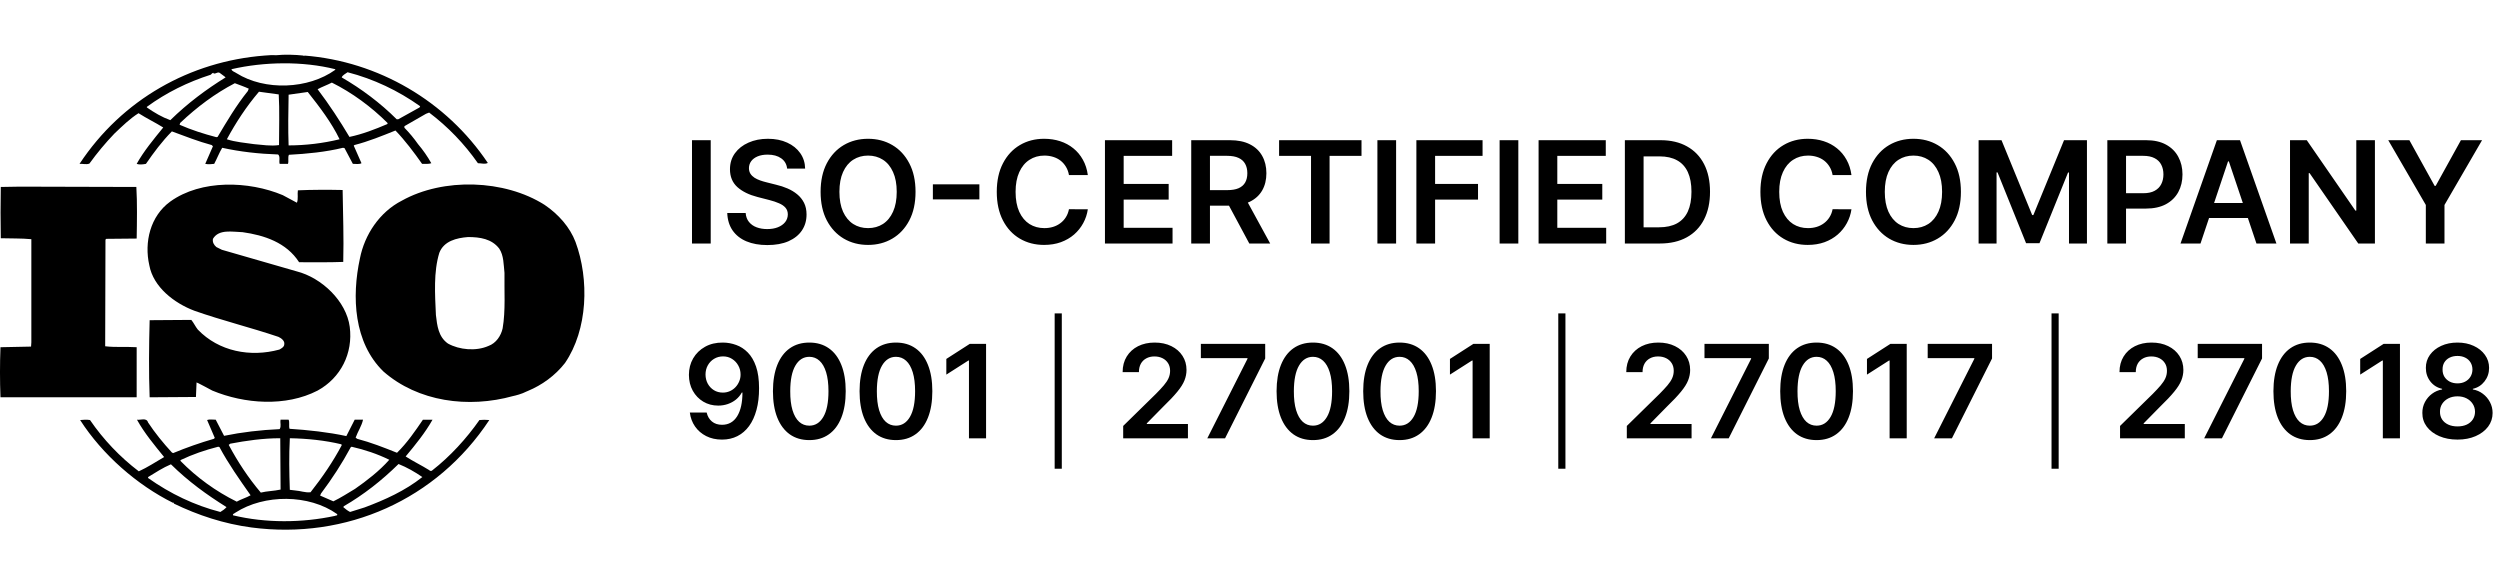
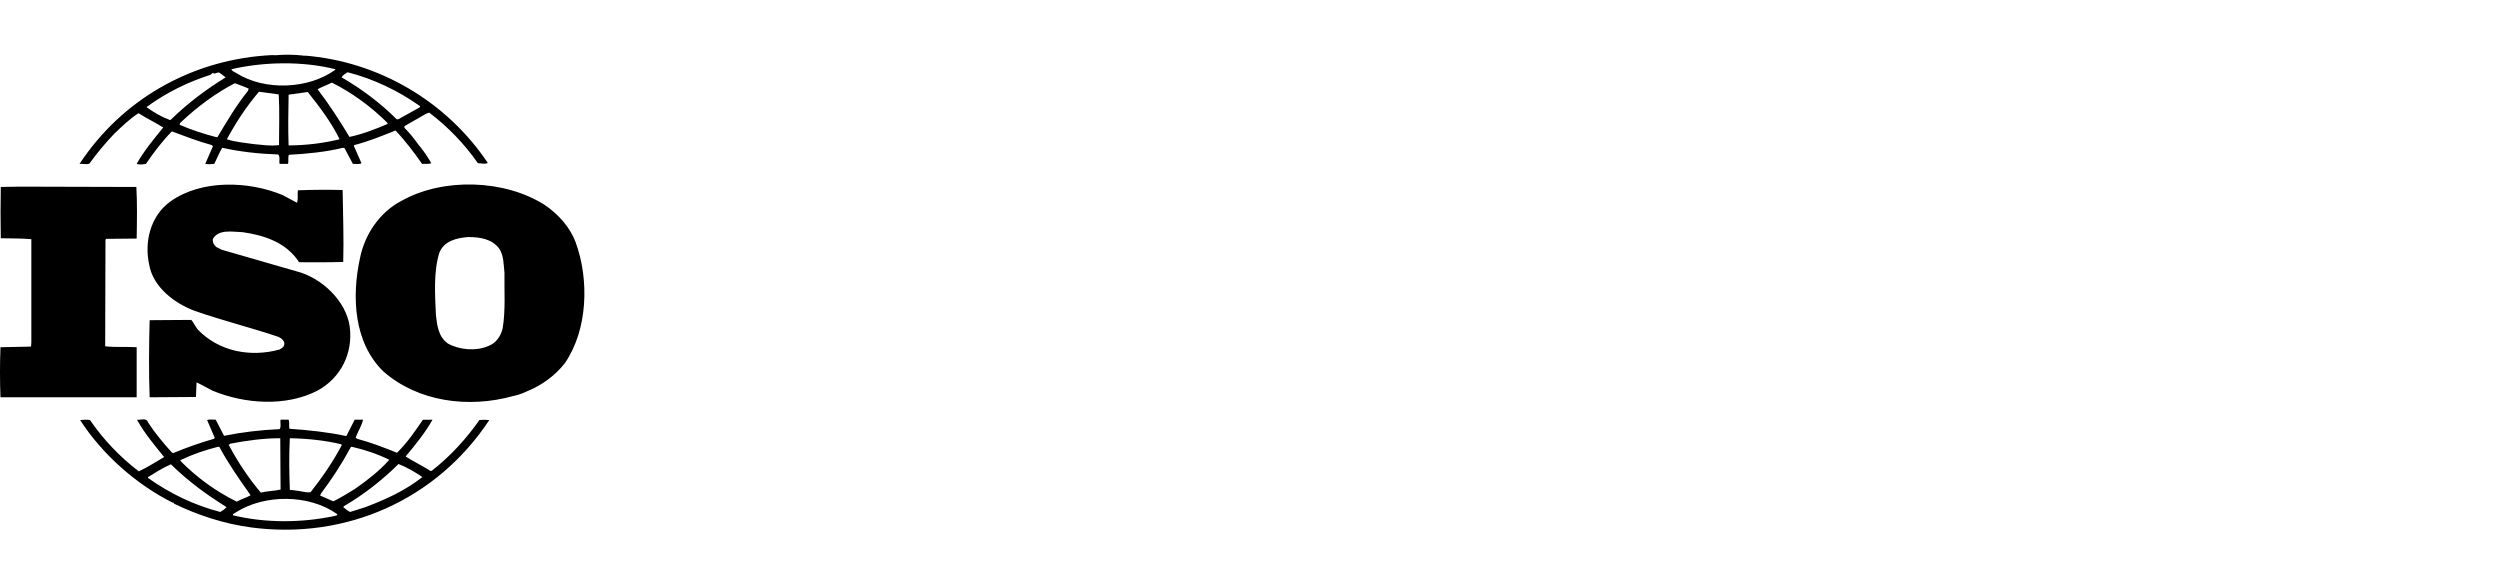
<svg xmlns="http://www.w3.org/2000/svg" viewBox="0 0 154 36">
  <defs>
    <clipPath id="a">
      <path d="M154 18V32C154 34.209 152.209 36 150 36L4 36C1.79 36 0 34.209 0 32L0 4C0 1.79 1.79-.001 4 0H150C152.209 0 154 1.79 154 4Z" />
    </clipPath>
  </defs>
  <g clip-path="url(#a)">
    <path d="M35.451 14.902C35.109 14.002 34.405 13.199 33.548 12.62 31.076 11.05 27.308 10.938 24.76 12.357 23.371 13.066 22.458 14.468 22.173 15.911 21.658 18.283 21.791 21.105 23.618 22.883 25.749 24.751 28.85 25.163 31.608 24.396 31.739 24.371 32.154 24.266 32.44 24.114L32.521 24.08C33.377 23.724 34.194 23.144 34.804 22.36 36.211 20.302 36.308 17.219 35.451 14.902ZM30.962 20.228C30.864 20.677 30.562 21.143 30.085 21.312 29.325 21.647 28.297 21.554 27.594 21.163 27.004 20.75 26.928 20.06 26.852 19.406 26.794 18.117 26.701 16.752 27.062 15.574 27.345 14.844 28.125 14.657 28.831 14.602 29.573 14.602 30.294 14.715 30.752 15.313 31.037 15.741 31.02 16.303 31.076 16.808 31.056 17.873 31.151 19.143 30.962 20.228ZM8.419 21.388C7.79 21.35 7.087 21.405 6.479 21.33L6.497 14.768 6.536 14.713 8.419 14.695C8.438 13.63 8.457 12.488 8.399 11.517L1.228 11.497 .048 11.517C.029 12.507.029 13.665.048 14.675 .695 14.696 1.303 14.675 1.931 14.734V21.089L1.913 21.35 .029 21.389C-.01 22.417-.01 23.445.029 24.473H8.418L8.419 21.388ZM29.533 25.874C28.735 27.015 27.727 28.118 26.626 28.976 26.586 29.034 26.472 29.012 26.436 28.958 25.959 28.66 25.445 28.416 24.988 28.118 25.597 27.39 26.187 26.661 26.644 25.854H26.052C25.579 26.548 25.083 27.276 24.456 27.891 23.618 27.556 22.858 27.257 22.002 27.031L21.907 26.959C22.04 26.582 22.286 26.227 22.362 25.853H21.849L21.335 26.863C20.214 26.62 18.977 26.488 17.836 26.414 17.778 26.246 17.854 26.003 17.778 25.853H17.283C17.244 26.078 17.341 26.247 17.226 26.434 16.047 26.488 14.906 26.62 13.803 26.847L13.288 25.853C13.1 25.853 12.888 25.817 12.757 25.873L13.231 26.976 13.174 27.031C12.322 27.277 11.484 27.571 10.664 27.911L10.588 27.872C10.054 27.293 9.54 26.66 9.121 26.024 9.027 25.704 8.646 25.891 8.437 25.854 8.892 26.677 9.502 27.405 10.11 28.154 9.597 28.454 9.085 28.789 8.55 29.034 7.386 28.148 6.372 27.081 5.545 25.875 5.317 25.838 5.166 25.855 4.936 25.875 6.306 28.006 8.437 29.874 10.663 30.977 10.663 30.977 10.663 30.961 10.683 30.961 10.699 30.961 10.737 30.995 10.699 31.015 12.203 31.744 13.802 32.268 15.494 32.493 21.334 33.258 26.909 30.774 30.141 25.875 29.939 25.854 29.735 25.854 29.533 25.874ZM21.602 27.556L21.658 27.518C22.479 27.705 23.257 27.967 23.98 28.322 23.371 29.012 22.591 29.611 21.869 30.115 21.432 30.376 20.993 30.66 20.536 30.882L19.719 30.527 19.775 30.398C20.461 29.483 21.07 28.547 21.602 27.556ZM17.854 26.995C18.939 27.015 20.024 27.127 21.03 27.369L21.05 27.426C20.519 28.434 19.851 29.408 19.13 30.322 18.804 30.361 18.501 30.232 18.178 30.212L17.853 30.173C17.816 29.07 17.796 28.098 17.854 26.995ZM14.184 27.331C15.173 27.144 16.2 26.995 17.264 26.995L17.284 30.157C16.884 30.248 16.446 30.248 16.066 30.344 15.286 29.425 14.639 28.434 14.089 27.405L14.184 27.331ZM11.119 28.342C11.863 27.985 12.642 27.722 13.44 27.518L13.517 27.538C14.067 28.566 14.753 29.537 15.437 30.509 15.173 30.66 14.848 30.75 14.583 30.902 13.296 30.266 12.126 29.419 11.12 28.396V28.342H11.119ZM13.574 31.538C11.976 31.125 10.491 30.415 9.122 29.445V29.387C9.578 29.109 10.037 28.809 10.53 28.601 11.615 29.67 12.736 30.474 13.954 31.238 13.859 31.35 13.707 31.463 13.574 31.538ZM20.631 31.779C18.615 32.212 16.369 32.229 14.354 31.743 14.316 31.65 14.449 31.63 14.506 31.576 16.275 30.434 19.032 30.434 20.765 31.667 20.822 31.779 20.67 31.743 20.631 31.779ZM22.458 31.258L21.564 31.537C21.411 31.463 21.279 31.35 21.145 31.238L21.183 31.181C22.401 30.473 23.504 29.611 24.55 28.583 25.064 28.788 25.559 29.07 26.017 29.386 24.951 30.232 23.713 30.79 22.458 31.258ZM5.508 10.077C5.979 9.425 6.493 8.807 7.049 8.227 7.542 7.759 8 7.311 8.533 6.973 9.028 7.29 9.579 7.555 10.055 7.853 9.465 8.578 8.856 9.311 8.419 10.094 8.551 10.152 8.8 10.134 8.99 10.094 9.465 9.403 9.977 8.712 10.588 8.094 11.404 8.394 12.205 8.711 13.043 8.936L13.116 9.011 12.643 10.094C12.853 10.134 12.986 10.114 13.194 10.094 13.364 9.778 13.497 9.424 13.687 9.104 14.792 9.348 15.953 9.478 17.132 9.515 17.283 9.647 17.17 9.926 17.227 10.094H17.74C17.796 9.91 17.721 9.702 17.796 9.535 18.9 9.477 20.06 9.365 21.129 9.103L21.222 9.123 21.736 10.093C21.907 10.093 22.135 10.133 22.268 10.054L21.791 8.973 21.831 8.935C22.705 8.711 23.524 8.375 24.361 8.039 24.952 8.656 25.502 9.384 25.999 10.092 26.207 10.092 26.416 10.113 26.569 10.054 26.334 9.637 26.06 9.242 25.75 8.877 25.499 8.519 25.219 8.182 24.912 7.87V7.773L26.244 7.008 26.436 6.934C27.594 7.81 28.608 8.863 29.44 10.054 29.668 10.054 29.859 10.132 30.05 10.038 27.498 6.228 23.294 3.776 18.75 3.423L18.73 3.46 18.691 3.423C18.178 3.368 17.548 3.347 16.997 3.402 16.788 3.385 16.542 3.402 16.294 3.423 11.729 3.776 7.525 6.114 4.899 10.094 5.089 10.077 5.317 10.153 5.508 10.077ZM13.404 8.434L13.328 8.45C12.547 8.247 11.785 8.001 11.063 7.685L11.099 7.572C12.146 6.582 13.249 5.759 14.466 5.125 14.753 5.237 15.038 5.33 15.323 5.462L15.267 5.608C14.543 6.508 13.974 7.478 13.404 8.434ZM17.188 8.937C16.657 9.012 16.181 8.921 15.647 8.879 15.135 8.804 14.487 8.75 13.974 8.579 14.526 7.556 15.173 6.563 15.953 5.65L17.17 5.816C17.227 6.786 17.188 7.908 17.188 8.937ZM17.778 8.957C17.74 7.963 17.76 6.862 17.778 5.834 18.16 5.779 18.576 5.721 18.958 5.666 19.699 6.599 20.424 7.556 20.919 8.579 19.89 8.828 18.836 8.955 17.778 8.957ZM23.848 7.647C23.105 7.963 22.343 8.262 21.526 8.434 20.937 7.443 20.29 6.453 19.565 5.496 19.832 5.349 20.157 5.237 20.442 5.088 21.681 5.704 22.878 6.582 23.885 7.588L23.848 7.647ZM21.411 4.45C23.009 4.863 24.512 5.572 25.882 6.544L25.844 6.619 24.533 7.347H24.436C23.429 6.341 22.25 5.462 21.05 4.769 21.088 4.638 21.279 4.544 21.411 4.45ZM20.651 4.263V4.302C18.995 5.496 16.314 5.608 14.564 4.505 14.466 4.43 14.278 4.394 14.258 4.263 16.276 3.798 18.652 3.76 20.651 4.263ZM9.046 6.582C10.246 5.704 11.577 5.05 12.985 4.601 13.043 4.543 13.079 4.488 13.154 4.488V4.526C13.306 4.563 13.421 4.393 13.554 4.504 13.669 4.601 13.803 4.675 13.897 4.768 12.718 5.496 11.557 6.357 10.492 7.402 9.978 7.218 9.504 6.936 9.046 6.619L9.046 6.582ZM17.208 21.534C15.42 22.021 13.478 21.65 12.185 20.302 12.034 20.115 11.938 19.892 11.785 19.706L9.218 19.724C9.177 21.238 9.159 22.977 9.218 24.473L12.07 24.454 12.108 23.557C12.433 23.706 12.757 23.892 13.079 24.06 15.058 24.884 17.604 25.071 19.564 24.06 20.992 23.277 21.754 21.763 21.544 20.134 21.335 18.547 19.813 17.107 18.273 16.715L13.668 15.387 13.328 15.218C13.175 15.088 13.08 14.921 13.117 14.713 13.478 14.098 14.316 14.285 14.944 14.302 16.276 14.489 17.645 14.937 18.425 16.153 19.261 16.153 20.231 16.169 21.144 16.134 21.183 14.601 21.129 13.256 21.106 11.704 20.25 11.685 19.203 11.685 18.349 11.724 18.31 11.946 18.385 12.263 18.29 12.488L17.416 12.02C15.322 11.142 12.392 11.05 10.491 12.415 9.254 13.311 8.874 14.92 9.198 16.34 9.444 17.684 10.737 18.676 11.975 19.142 13.667 19.739 15.436 20.172 17.151 20.75 17.321 20.826 17.548 20.996 17.512 21.201 17.513 21.367 17.34 21.463 17.208 21.534Z" />
-     <path d="M43.78 8.636V15H42.627V8.636H43.78ZM48.487 10.385C48.458 10.114 48.335 9.903 48.12 9.751 47.907 9.6 47.629 9.525 47.287 9.525 47.047 9.525 46.841 9.561 46.669 9.633 46.497 9.706 46.365 9.804 46.274 9.928 46.183 10.053 46.137 10.195 46.135 10.354 46.135 10.487 46.165 10.602 46.225 10.699 46.287 10.796 46.371 10.879 46.476 10.948 46.582 11.014 46.699 11.07 46.827 11.115 46.956 11.161 47.085 11.199 47.216 11.23L47.812 11.38C48.053 11.436 48.284 11.511 48.505 11.606 48.729 11.702 48.929 11.822 49.105 11.967 49.283 12.112 49.424 12.287 49.528 12.492 49.631 12.697 49.683 12.937 49.683 13.213 49.683 13.586 49.588 13.914 49.397 14.198 49.207 14.48 48.931 14.7 48.571 14.86 48.212 15.017 47.778 15.096 47.269 15.096 46.774 15.096 46.344 15.019 45.979 14.866 45.617 14.713 45.333 14.489 45.128 14.195 44.925 13.901 44.815 13.542 44.798 13.12H45.933C45.949 13.341 46.017 13.526 46.138 13.673 46.258 13.82 46.414 13.93 46.607 14.002 46.802 14.075 47.019 14.111 47.259 14.111 47.51 14.111 47.73 14.074 47.918 13.999 48.109 13.922 48.258 13.817 48.366 13.682 48.473 13.545 48.528 13.386 48.53 13.204 48.528 13.038 48.479 12.901 48.384 12.793 48.289 12.684 48.155 12.592 47.983 12.52 47.813 12.445 47.615 12.379 47.387 12.321L46.663 12.135C46.139 12 45.724 11.796 45.42 11.523 45.117 11.247 44.966 10.881 44.966 10.426 44.966 10.051 45.068 9.722 45.271 9.441 45.476 9.159 45.754 8.94 46.107 8.785 46.459 8.628 46.857 8.549 47.303 8.549 47.754 8.549 48.15 8.628 48.49 8.785 48.832 8.94 49.1 9.157 49.295 9.434 49.489 9.71 49.59 10.027 49.596 10.385H48.487ZM56.397 11.818C56.397 12.503 56.269 13.091 56.012 13.58 55.757 14.066 55.409 14.439 54.968 14.698 54.528 14.957 54.03 15.087 53.473 15.087 52.916 15.087 52.417 14.957 51.975 14.698 51.536 14.437 51.188 14.063 50.931 13.576 50.677 13.088 50.549 12.501 50.549 11.818 50.549 11.132 50.677 10.546 50.931 10.059 51.188 9.57 51.536 9.196 51.975 8.937 52.417 8.678 52.916 8.549 53.473 8.549 54.03 8.549 54.528 8.678 54.968 8.937 55.409 9.196 55.757 9.57 56.012 10.059 56.269 10.546 56.397 11.132 56.397 11.818ZM55.238 11.818C55.238 11.335 55.162 10.928 55.011 10.597 54.862 10.263 54.655 10.011 54.39 9.841 54.125 9.67 53.819 9.584 53.473 9.584 53.127 9.584 52.822 9.67 52.556 9.841 52.291 10.011 52.083 10.263 51.932 10.597 51.783 10.928 51.708 11.335 51.708 11.818 51.708 12.3 51.783 12.708 51.932 13.042 52.083 13.373 52.291 13.625 52.556 13.797 52.822 13.967 53.127 14.052 53.473 14.052 53.819 14.052 54.125 13.967 54.39 13.797 54.655 13.625 54.862 13.373 55.011 13.042 55.162 12.708 55.238 12.3 55.238 11.818ZM60.33 11.355V12.281H57.465V11.355H60.33ZM67.01 10.783H65.848C65.815 10.592 65.753 10.424 65.664 10.277 65.575 10.127 65.464 10.001 65.332 9.897 65.199 9.794 65.048 9.716 64.878 9.664 64.71 9.611 64.529 9.584 64.334 9.584 63.988 9.584 63.682 9.671 63.415 9.845 63.147 10.017 62.938 10.269 62.787 10.603 62.636 10.934 62.56 11.339 62.56 11.818 62.56 12.305 62.636 12.715 62.787 13.048 62.94 13.38 63.15 13.63 63.415 13.8 63.682 13.968 63.987 14.052 64.331 14.052 64.522 14.052 64.7 14.027 64.866 13.977 65.034 13.925 65.184 13.85 65.316 13.75 65.451 13.651 65.564 13.529 65.655 13.384 65.748 13.239 65.812 13.073 65.848 12.887L67.01 12.893C66.966 13.195 66.872 13.479 66.727 13.744 66.584 14.009 66.397 14.243 66.165 14.446 65.933 14.647 65.661 14.805 65.35 14.919 65.04 15.031 64.695 15.087 64.316 15.087 63.756 15.087 63.257 14.957 62.818 14.698 62.379 14.439 62.033 14.065 61.78 13.576 61.528 13.088 61.401 12.501 61.401 11.818 61.401 11.132 61.529 10.546 61.783 10.059 62.038 9.57 62.385 9.196 62.824 8.937 63.263 8.678 63.761 8.549 64.316 8.549 64.67 8.549 64.999 8.599 65.304 8.698 65.608 8.797 65.88 8.943 66.118 9.136 66.356 9.327 66.552 9.561 66.705 9.838 66.861 10.114 66.962 10.429 67.01 10.783ZM68.065 15V8.636H72.204V9.602H69.218V11.33H71.99V12.296H69.218V14.033H72.229V15H68.065ZM73.38 15V8.636H75.767C76.256 8.636 76.666 8.721 76.997 8.891 77.331 9.061 77.582 9.299 77.752 9.605 77.924 9.91 78.01 10.265 78.01 10.671 78.01 11.079 77.923 11.433 77.749 11.734 77.577 12.032 77.323 12.263 76.988 12.427 76.652 12.588 76.24 12.669 75.751 12.669H74.052V11.712H75.596C75.882 11.712 76.116 11.673 76.298 11.594 76.48 11.513 76.615 11.396 76.702 11.243 76.791 11.088 76.836 10.897 76.836 10.671 76.836 10.445 76.791 10.253 76.702 10.093 76.613 9.932 76.477 9.809 76.295 9.727 76.113 9.642 75.878 9.599 75.59 9.599H74.533V15H73.38ZM76.668 12.116L78.243 15H76.957L75.409 12.116H76.668ZM78.792 9.602V8.636H83.869V9.602H81.902V15H80.759V9.602H78.792ZM86 8.636V15H84.848V8.636H86ZM87.249 15V8.636H91.326V9.602H88.402V11.33H91.046V12.296H88.402V15H87.249ZM93.529 8.636V15H92.376V8.636H93.529ZM94.777 15V8.636H98.916V9.602H95.93V11.33H98.701V12.296H95.93V14.033H98.941V15H94.777ZM102.249 15H100.092V8.636H102.292C102.924 8.636 103.467 8.763 103.92 9.018 104.376 9.271 104.726 9.634 104.971 10.109 105.215 10.583 105.337 11.151 105.337 11.812 105.337 12.474 105.214 13.044 104.968 13.521 104.723 13.997 104.37 14.363 103.908 14.617 103.448 14.872 102.895 15 102.249 15ZM101.245 14.002H102.193C102.636 14.002 103.006 13.921 103.302 13.76 103.598 13.596 103.821 13.353 103.97 13.03 104.119 12.704 104.194 12.298 104.194 11.812 104.194 11.325 104.119 10.921 103.97 10.6 103.821 10.277 103.6 10.035 103.308 9.876 103.018 9.714 102.658 9.633 102.227 9.633H101.245V14.002ZM114.05 10.783H112.888C112.855 10.592 112.794 10.424 112.705 10.277 112.615 10.127 112.505 10.001 112.372 9.897 112.24 9.794 112.088 9.716 111.918 9.664 111.751 9.611 111.569 9.584 111.375 9.584 111.029 9.584 110.722 9.671 110.455 9.845 110.188 10.017 109.978 10.269 109.827 10.603 109.676 10.934 109.6 11.339 109.6 11.818 109.6 12.305 109.676 12.715 109.827 13.048 109.981 13.38 110.19 13.63 110.455 13.8 110.722 13.968 111.028 14.052 111.372 14.052 111.562 14.052 111.74 14.027 111.906 13.977 112.074 13.925 112.224 13.85 112.357 13.75 112.491 13.651 112.604 13.529 112.695 13.384 112.788 13.239 112.853 13.073 112.888 12.887L114.05 12.893C114.007 13.195 113.912 13.479 113.767 13.744 113.624 14.009 113.437 14.243 113.205 14.446 112.973 14.647 112.701 14.805 112.391 14.919 112.08 15.031 111.735 15.087 111.356 15.087 110.797 15.087 110.297 14.957 109.858 14.698 109.419 14.439 109.073 14.065 108.821 13.576 108.568 13.088 108.441 12.501 108.441 11.818 108.441 11.132 108.569 10.546 108.824 10.059 109.078 9.57 109.425 9.196 109.865 8.937 110.304 8.678 110.801 8.549 111.356 8.549 111.71 8.549 112.04 8.599 112.344 8.698 112.649 8.797 112.92 8.943 113.158 9.136 113.396 9.327 113.592 9.561 113.745 9.838 113.901 10.114 114.002 10.429 114.05 10.783ZM120.792 11.818C120.792 12.503 120.664 13.091 120.407 13.58 120.152 14.066 119.804 14.439 119.363 14.698 118.923 14.957 118.425 15.087 117.868 15.087 117.311 15.087 116.812 14.957 116.37 14.698 115.931 14.437 115.583 14.063 115.326 13.576 115.072 13.088 114.944 12.501 114.944 11.818 114.944 11.132 115.072 10.546 115.326 10.059 115.583 9.57 115.931 9.196 116.37 8.937 116.812 8.678 117.311 8.549 117.868 8.549 118.425 8.549 118.923 8.678 119.363 8.937 119.804 9.196 120.152 9.57 120.407 10.059 120.664 10.546 120.792 11.132 120.792 11.818ZM119.633 11.818C119.633 11.335 119.557 10.928 119.406 10.597 119.257 10.263 119.05 10.011 118.785 9.841 118.52 9.67 118.214 9.584 117.868 9.584 117.522 9.584 117.217 9.67 116.951 9.841 116.686 10.011 116.478 10.263 116.327 10.597 116.178 10.928 116.103 11.335 116.103 11.818 116.103 12.3 116.178 12.708 116.327 13.042 116.478 13.373 116.686 13.625 116.951 13.797 117.217 13.967 117.522 14.052 117.868 14.052 118.214 14.052 118.52 13.967 118.785 13.797 119.05 13.625 119.257 13.373 119.406 13.042 119.557 12.708 119.633 12.3 119.633 11.818ZM121.882 8.636H123.293L125.182 13.247H125.256L127.145 8.636H128.556V15H127.45V10.628H127.391L125.632 14.981H124.806L123.047 10.618H122.988V15H121.882V8.636ZM129.812 15V8.636H132.198C132.687 8.636 133.097 8.727 133.428 8.909 133.762 9.092 134.014 9.342 134.183 9.661 134.355 9.978 134.441 10.339 134.441 10.743 134.441 11.151 134.355 11.513 134.183 11.83 134.011 12.147 133.758 12.397 133.422 12.579 133.087 12.759 132.673 12.849 132.182 12.849H130.601V11.902H132.027C132.313 11.902 132.547 11.852 132.729 11.752 132.911 11.653 133.046 11.516 133.133 11.342 133.222 11.168 133.267 10.968 133.267 10.743 133.267 10.517 133.222 10.318 133.133 10.146 133.046 9.974 132.91 9.84 132.726 9.745 132.544 9.648 132.309 9.599 132.021 9.599H130.964V15H129.812ZM135.551 15H134.32L136.56 8.636H137.984L140.227 15H138.997L137.297 9.941H137.247L135.551 15ZM135.591 12.504H138.947V13.43H135.591V12.504ZM146.295 8.636V15H145.269L142.271 10.665H142.218V15H141.065V8.636H142.097L145.092 12.974H145.148V8.636H146.295ZM147.116 8.636H148.418L149.974 11.451H150.037L151.593 8.636H152.895L150.58 12.626V15H149.431V12.626L147.116 8.636ZM44.536 21.102C44.815 21.104 45.086 21.153 45.349 21.25 45.614 21.344 45.853 21.5 46.065 21.715 46.277 21.929 46.446 22.216 46.571 22.576 46.696 22.936 46.758 23.381 46.758 23.911 46.76 24.411 46.707 24.858 46.599 25.252 46.493 25.644 46.34 25.976 46.142 26.247 45.943 26.518 45.703 26.724 45.423 26.866 45.143 27.008 44.827 27.079 44.477 27.079 44.109 27.079 43.784 27.007 43.5 26.863 43.217 26.719 42.989 26.522 42.815 26.272 42.641 26.022 42.534 25.736 42.494 25.414H43.531C43.584 25.645 43.692 25.829 43.855 25.965 44.019 26.1 44.227 26.167 44.477 26.167 44.88 26.167 45.191 25.992 45.409 25.642 45.626 25.291 45.735 24.804 45.735 24.181H45.696C45.603 24.348 45.483 24.492 45.335 24.613 45.187 24.733 45.019 24.824 44.832 24.889 44.646 24.953 44.449 24.985 44.241 24.985 43.9 24.985 43.593 24.904 43.321 24.741 43.05 24.578 42.835 24.355 42.676 24.071 42.518 23.786 42.439 23.462 42.437 23.096 42.437 22.717 42.524 22.377 42.698 22.076 42.875 21.773 43.12 21.535 43.434 21.36 43.749 21.184 44.116 21.098 44.536 21.102ZM44.539 21.954C44.335 21.954 44.15 22.004 43.985 22.105 43.822 22.203 43.694 22.338 43.599 22.508 43.506 22.677 43.46 22.865 43.46 23.073 43.462 23.28 43.508 23.467 43.599 23.636 43.692 23.804 43.818 23.938 43.977 24.036 44.138 24.135 44.322 24.184 44.528 24.184 44.681 24.184 44.824 24.155 44.957 24.096 45.09 24.037 45.205 23.956 45.304 23.852 45.404 23.746 45.482 23.625 45.536 23.491 45.593 23.357 45.621 23.215 45.619 23.065 45.619 22.866 45.572 22.682 45.477 22.514 45.384 22.345 45.256 22.21 45.093 22.108 44.932 22.005 44.748 21.954 44.539 21.954ZM49.855 27.11C49.387 27.11 48.985 26.992 48.65 26.755 48.317 26.517 48.06 26.173 47.88 25.724 47.702 25.273 47.613 24.731 47.613 24.096 47.615 23.462 47.705 22.922 47.883 22.477 48.063 22.03 48.32 21.689 48.653 21.454 48.988 21.219 49.389 21.102 49.855 21.102 50.321 21.102 50.721 21.219 51.056 21.454 51.392 21.689 51.648 22.03 51.826 22.477 52.006 22.924 52.096 23.464 52.096 24.096 52.096 24.733 52.006 25.276 51.826 25.727 51.648 26.176 51.392 26.518 51.056 26.755 50.723 26.992 50.322 27.11 49.855 27.11ZM49.855 26.221C50.218 26.221 50.505 26.042 50.715 25.684 50.928 25.324 51.034 24.795 51.034 24.096 51.034 23.634 50.985 23.246 50.889 22.931 50.792 22.617 50.656 22.38 50.48 22.221 50.304 22.06 50.095 21.98 49.855 21.98 49.493 21.98 49.207 22.16 48.997 22.519 48.786 22.877 48.68 23.403 48.679 24.096 48.677 24.56 48.723 24.95 48.818 25.267 48.914 25.583 49.051 25.822 49.227 25.983 49.403 26.142 49.612 26.221 49.855 26.221ZM55.191 27.11C54.723 27.11 54.321 26.992 53.986 26.755 53.653 26.517 53.396 26.173 53.216 25.724 53.038 25.273 52.949 24.731 52.949 24.096 52.951 23.462 53.041 22.922 53.219 22.477 53.399 22.03 53.656 21.689 53.989 21.454 54.324 21.219 54.725 21.102 55.191 21.102 55.657 21.102 56.057 21.219 56.392 21.454 56.728 21.689 56.984 22.03 57.162 22.477 57.342 22.924 57.432 23.464 57.432 24.096 57.432 24.733 57.342 25.276 57.162 25.727 56.984 26.176 56.728 26.518 56.392 26.755 56.059 26.992 55.658 27.11 55.191 27.11ZM55.191 26.221C55.554 26.221 55.841 26.042 56.051 25.684 56.264 25.324 56.37 24.795 56.37 24.096 56.37 23.634 56.321 23.246 56.225 22.931 56.128 22.617 55.992 22.38 55.816 22.221 55.639 22.06 55.431 21.98 55.191 21.98 54.829 21.98 54.543 22.16 54.333 22.519 54.122 22.877 54.016 23.403 54.014 24.096 54.013 24.56 54.059 24.95 54.154 25.267 54.25 25.583 54.387 25.822 54.563 25.983 54.739 26.142 54.948 26.221 55.191 26.221ZM60.742 21.181V27H59.688V22.207H59.654L58.294 23.076V22.11L59.74 21.181H60.742ZM65.407 19.306V28.875H64.967V19.306H65.407ZM69.188 27V26.238L71.208 24.258C71.402 24.063 71.563 23.89 71.691 23.738 71.82 23.587 71.917 23.44 71.981 23.298 72.045 23.156 72.078 23.004 72.078 22.843 72.078 22.66 72.036 22.502 71.953 22.372 71.869 22.239 71.755 22.137 71.609 22.065 71.463 21.993 71.297 21.957 71.112 21.957 70.92 21.957 70.753 21.997 70.609 22.076 70.465 22.154 70.353 22.265 70.274 22.409 70.196 22.553 70.157 22.724 70.157 22.923H69.154C69.154 22.554 69.239 22.233 69.407 21.96 69.576 21.687 69.808 21.476 70.103 21.326 70.401 21.177 70.742 21.102 71.126 21.102 71.516 21.102 71.859 21.175 72.154 21.321 72.45 21.466 72.679 21.666 72.842 21.92 73.007 22.174 73.089 22.464 73.089 22.789 73.089 23.007 73.047 23.221 72.964 23.431 72.881 23.642 72.734 23.875 72.524 24.13 72.315 24.386 72.023 24.696 71.646 25.059L70.643 26.079V26.119H73.177V27H69.188ZM74.37 27L76.845 22.102V22.062H73.973V21.181H77.936V22.082L75.464 27H74.37ZM80.878 27.11C80.41 27.11 80.009 26.992 79.674 26.755 79.34 26.517 79.084 26.173 78.904 25.724 78.726 25.273 78.637 24.731 78.637 24.096 78.639 23.462 78.728 22.922 78.907 22.477 79.086 22.03 79.343 21.689 79.676 21.454 80.012 21.219 80.412 21.102 80.878 21.102 81.344 21.102 81.745 21.219 82.08 21.454 82.415 21.689 82.672 22.03 82.85 22.477 83.03 22.924 83.12 23.464 83.12 24.096 83.12 24.733 83.03 25.276 82.85 25.727 82.672 26.176 82.415 26.518 82.08 26.755 81.746 26.992 81.346 27.11 80.878 27.11ZM80.878 26.221C81.242 26.221 81.529 26.042 81.739 25.684 81.951 25.324 82.057 24.795 82.057 24.096 82.057 23.634 82.009 23.246 81.912 22.931 81.816 22.617 81.679 22.38 81.503 22.221 81.327 22.06 81.119 21.98 80.878 21.98 80.516 21.98 80.23 22.16 80.02 22.519 79.81 22.877 79.704 23.403 79.702 24.096 79.7 24.56 79.746 24.95 79.841 25.267 79.938 25.583 80.074 25.822 80.25 25.983 80.426 26.142 80.636 26.221 80.878 26.221ZM86.214 27.11C85.746 27.11 85.345 26.992 85.009 26.755 84.676 26.517 84.42 26.173 84.24 25.724 84.062 25.273 83.973 24.731 83.973 24.096 83.974 23.462 84.064 22.922 84.242 22.477 84.422 22.03 84.679 21.689 85.012 21.454 85.348 21.219 85.748 21.102 86.214 21.102 86.68 21.102 87.081 21.219 87.416 21.454 87.751 21.689 88.008 22.03 88.186 22.477 88.366 22.924 88.456 23.464 88.456 24.096 88.456 24.733 88.366 25.276 88.186 25.727 88.008 26.176 87.751 26.518 87.416 26.755 87.082 26.992 86.682 27.11 86.214 27.11ZM86.214 26.221C86.578 26.221 86.865 26.042 87.075 25.684 87.287 25.324 87.393 24.795 87.393 24.096 87.393 23.634 87.345 23.246 87.248 22.931 87.152 22.617 87.015 22.38 86.839 22.221 86.663 22.06 86.455 21.98 86.214 21.98 85.852 21.98 85.566 22.16 85.356 22.519 85.146 22.877 85.04 23.403 85.038 24.096 85.036 24.56 85.082 24.95 85.177 25.267 85.274 25.583 85.41 25.822 85.586 25.983 85.762 26.142 85.972 26.221 86.214 26.221ZM91.766 21.181V27H90.712V22.207H90.678L89.317 23.076V22.11L90.763 21.181H91.766ZM96.431 19.306V28.875H95.99V19.306H96.431ZM100.212 27V26.238L102.232 24.258C102.425 24.063 102.586 23.89 102.715 23.738 102.844 23.587 102.941 23.44 103.005 23.298 103.069 23.156 103.102 23.004 103.102 22.843 103.102 22.66 103.06 22.502 102.977 22.372 102.893 22.239 102.779 22.137 102.633 22.065 102.487 21.993 102.321 21.957 102.136 21.957 101.944 21.957 101.777 21.997 101.633 22.076 101.489 22.154 101.377 22.265 101.298 22.409 101.22 22.553 101.181 22.724 101.181 22.923H100.178C100.178 22.554 100.263 22.233 100.431 21.96 100.6 21.687 100.832 21.476 101.127 21.326 101.424 21.177 101.765 21.102 102.15 21.102 102.54 21.102 102.883 21.175 103.178 21.321 103.474 21.466 103.703 21.666 103.866 21.92 104.031 22.174 104.113 22.464 104.113 22.789 104.113 23.007 104.071 23.221 103.988 23.431 103.905 23.642 103.758 23.875 103.548 24.13 103.339 24.386 103.047 24.696 102.67 25.059L101.667 26.079V26.119H104.201V27H100.212ZM105.394 27L107.869 22.102V22.062H104.996V21.181H108.96V22.082L106.488 27H105.394ZM111.902 27.11C111.434 27.11 111.033 26.992 110.697 26.755 110.364 26.517 110.107 26.173 109.928 25.724 109.75 25.273 109.661 24.731 109.661 24.096 109.662 23.462 109.752 22.922 109.93 22.477 110.11 22.03 110.367 21.689 110.7 21.454 111.036 21.219 111.436 21.102 111.902 21.102 112.368 21.102 112.768 21.219 113.104 21.454 113.439 21.689 113.696 22.03 113.874 22.477 114.054 22.924 114.143 23.464 114.143 24.096 114.143 24.733 114.054 25.276 113.874 25.727 113.696 26.176 113.439 26.518 113.104 26.755 112.77 26.992 112.37 27.11 111.902 27.11ZM111.902 26.221C112.266 26.221 112.553 26.042 112.763 25.684 112.975 25.324 113.081 24.795 113.081 24.096 113.081 23.634 113.033 23.246 112.936 22.931 112.839 22.617 112.703 22.38 112.527 22.221 112.351 22.06 112.143 21.98 111.902 21.98 111.54 21.98 111.254 22.16 111.044 22.519 110.834 22.877 110.728 23.403 110.726 24.096 110.724 24.56 110.77 24.95 110.865 25.267 110.962 25.583 111.098 25.822 111.274 25.983 111.45 26.142 111.66 26.221 111.902 26.221ZM117.454 21.181V27H116.4V22.207H116.366L115.005 23.076V22.11L116.451 21.181H117.454ZM119.144 27L121.619 22.102V22.062H118.746V21.181H122.71V22.082L120.238 27H119.144ZM126.814 19.306V28.875H126.374V19.306H126.814ZM130.595 27V26.238L132.615 24.258C132.808 24.063 132.969 23.89 133.098 23.738 133.227 23.587 133.323 23.44 133.388 23.298 133.452 23.156 133.484 23.004 133.484 22.843 133.484 22.66 133.443 22.502 133.359 22.372 133.276 22.239 133.161 22.137 133.016 22.065 132.87 21.993 132.704 21.957 132.518 21.957 132.327 21.957 132.16 21.997 132.016 22.076 131.872 22.154 131.76 22.265 131.68 22.409 131.603 22.553 131.564 22.724 131.564 22.923H130.561C130.561 22.554 130.645 22.233 130.814 21.96 130.982 21.687 131.214 21.476 131.51 21.326 131.807 21.177 132.148 21.102 132.533 21.102 132.923 21.102 133.266 21.175 133.561 21.321 133.857 21.466 134.086 21.666 134.249 21.92 134.413 22.174 134.496 22.464 134.496 22.789 134.496 23.007 134.454 23.221 134.371 23.431 134.287 23.642 134.141 23.875 133.93 24.13 133.722 24.386 133.429 24.696 133.053 25.059L132.05 26.079V26.119H134.584V27H130.595ZM135.777 27L138.251 22.102V22.062H135.379V21.181H139.342V22.082L136.871 27H135.777ZM142.285 27.11C141.817 27.11 141.415 26.992 141.08 26.755 140.747 26.517 140.49 26.173 140.31 25.724 140.132 25.273 140.043 24.731 140.043 24.096 140.045 23.462 140.135 22.922 140.313 22.477 140.493 22.03 140.75 21.689 141.083 21.454 141.418 21.219 141.819 21.102 142.285 21.102 142.751 21.102 143.151 21.219 143.487 21.454 143.822 21.689 144.078 22.03 144.256 22.477 144.436 22.924 144.526 23.464 144.526 24.096 144.526 24.733 144.436 25.276 144.256 25.727 144.078 26.176 143.822 26.518 143.487 26.755 143.153 26.992 142.753 27.11 142.285 27.11ZM142.285 26.221C142.648 26.221 142.935 26.042 143.146 25.684 143.358 25.324 143.464 24.795 143.464 24.096 143.464 23.634 143.415 23.246 143.319 22.931 143.222 22.617 143.086 22.38 142.91 22.221 142.734 22.06 142.525 21.98 142.285 21.98 141.923 21.98 141.637 22.16 141.427 22.519 141.217 22.877 141.111 23.403 141.109 24.096 141.107 24.56 141.153 24.95 141.248 25.267 141.344 25.583 141.481 25.822 141.657 25.983 141.833 26.142 142.042 26.221 142.285 26.221ZM147.837 21.181V27H146.783V22.207H146.749L145.388 23.076V22.11L146.834 21.181H147.837ZM151.382 27.079C150.96 27.079 150.585 27.008 150.257 26.866 149.931 26.724 149.676 26.53 149.49 26.284 149.306 26.036 149.215 25.754 149.217 25.44 149.215 25.196 149.268 24.971 149.376 24.767 149.484 24.562 149.63 24.392 149.814 24.255 150 24.117 150.206 24.029 150.433 23.991V23.951C150.134 23.885 149.892 23.733 149.706 23.494 149.522 23.253 149.431 22.976 149.433 22.661 149.431 22.362 149.515 22.095 149.683 21.86 149.852 21.625 150.083 21.441 150.376 21.306 150.67 21.17 151.005 21.102 151.382 21.102 151.755 21.102 152.088 21.17 152.379 21.306 152.673 21.441 152.904 21.625 153.072 21.86 153.243 22.095 153.328 22.362 153.328 22.661 153.328 22.976 153.234 23.253 153.047 23.494 152.861 23.733 152.622 23.885 152.328 23.951V23.991C152.555 24.029 152.76 24.117 152.942 24.255 153.125 24.392 153.271 24.562 153.379 24.767 153.489 24.971 153.544 25.196 153.544 25.44 153.544 25.754 153.451 26.036 153.266 26.284 153.08 26.53 152.824 26.724 152.499 26.866 152.175 27.008 151.803 27.079 151.382 27.079ZM151.382 26.267C151.6 26.267 151.789 26.23 151.95 26.156 152.111 26.08 152.236 25.974 152.325 25.838 152.414 25.701 152.46 25.544 152.462 25.366 152.46 25.18 152.411 25.017 152.317 24.875 152.224 24.731 152.096 24.618 151.933 24.536 151.772 24.455 151.589 24.414 151.382 24.414 151.174 24.414 150.988 24.455 150.825 24.536 150.662 24.618 150.534 24.731 150.439 24.875 150.346 25.017 150.301 25.18 150.303 25.366 150.301 25.544 150.344 25.701 150.433 25.838 150.522 25.972 150.647 26.077 150.808 26.153 150.971 26.229 151.162 26.267 151.382 26.267ZM151.382 23.616C151.56 23.616 151.717 23.58 151.854 23.508 151.992 23.436 152.101 23.336 152.18 23.207 152.26 23.078 152.301 22.929 152.303 22.761 152.301 22.594 152.261 22.448 152.183 22.323 152.106 22.197 151.998 22.099 151.859 22.031 151.721 21.961 151.562 21.926 151.382 21.926 151.198 21.926 151.036 21.961 150.896 22.031 150.758 22.099 150.65 22.197 150.572 22.323 150.497 22.448 150.46 22.594 150.462 22.761 150.46 22.929 150.498 23.078 150.575 23.207 150.655 23.334 150.764 23.434 150.902 23.508 151.042 23.58 151.202 23.616 151.382 23.616Z" />
  </g>
</svg>